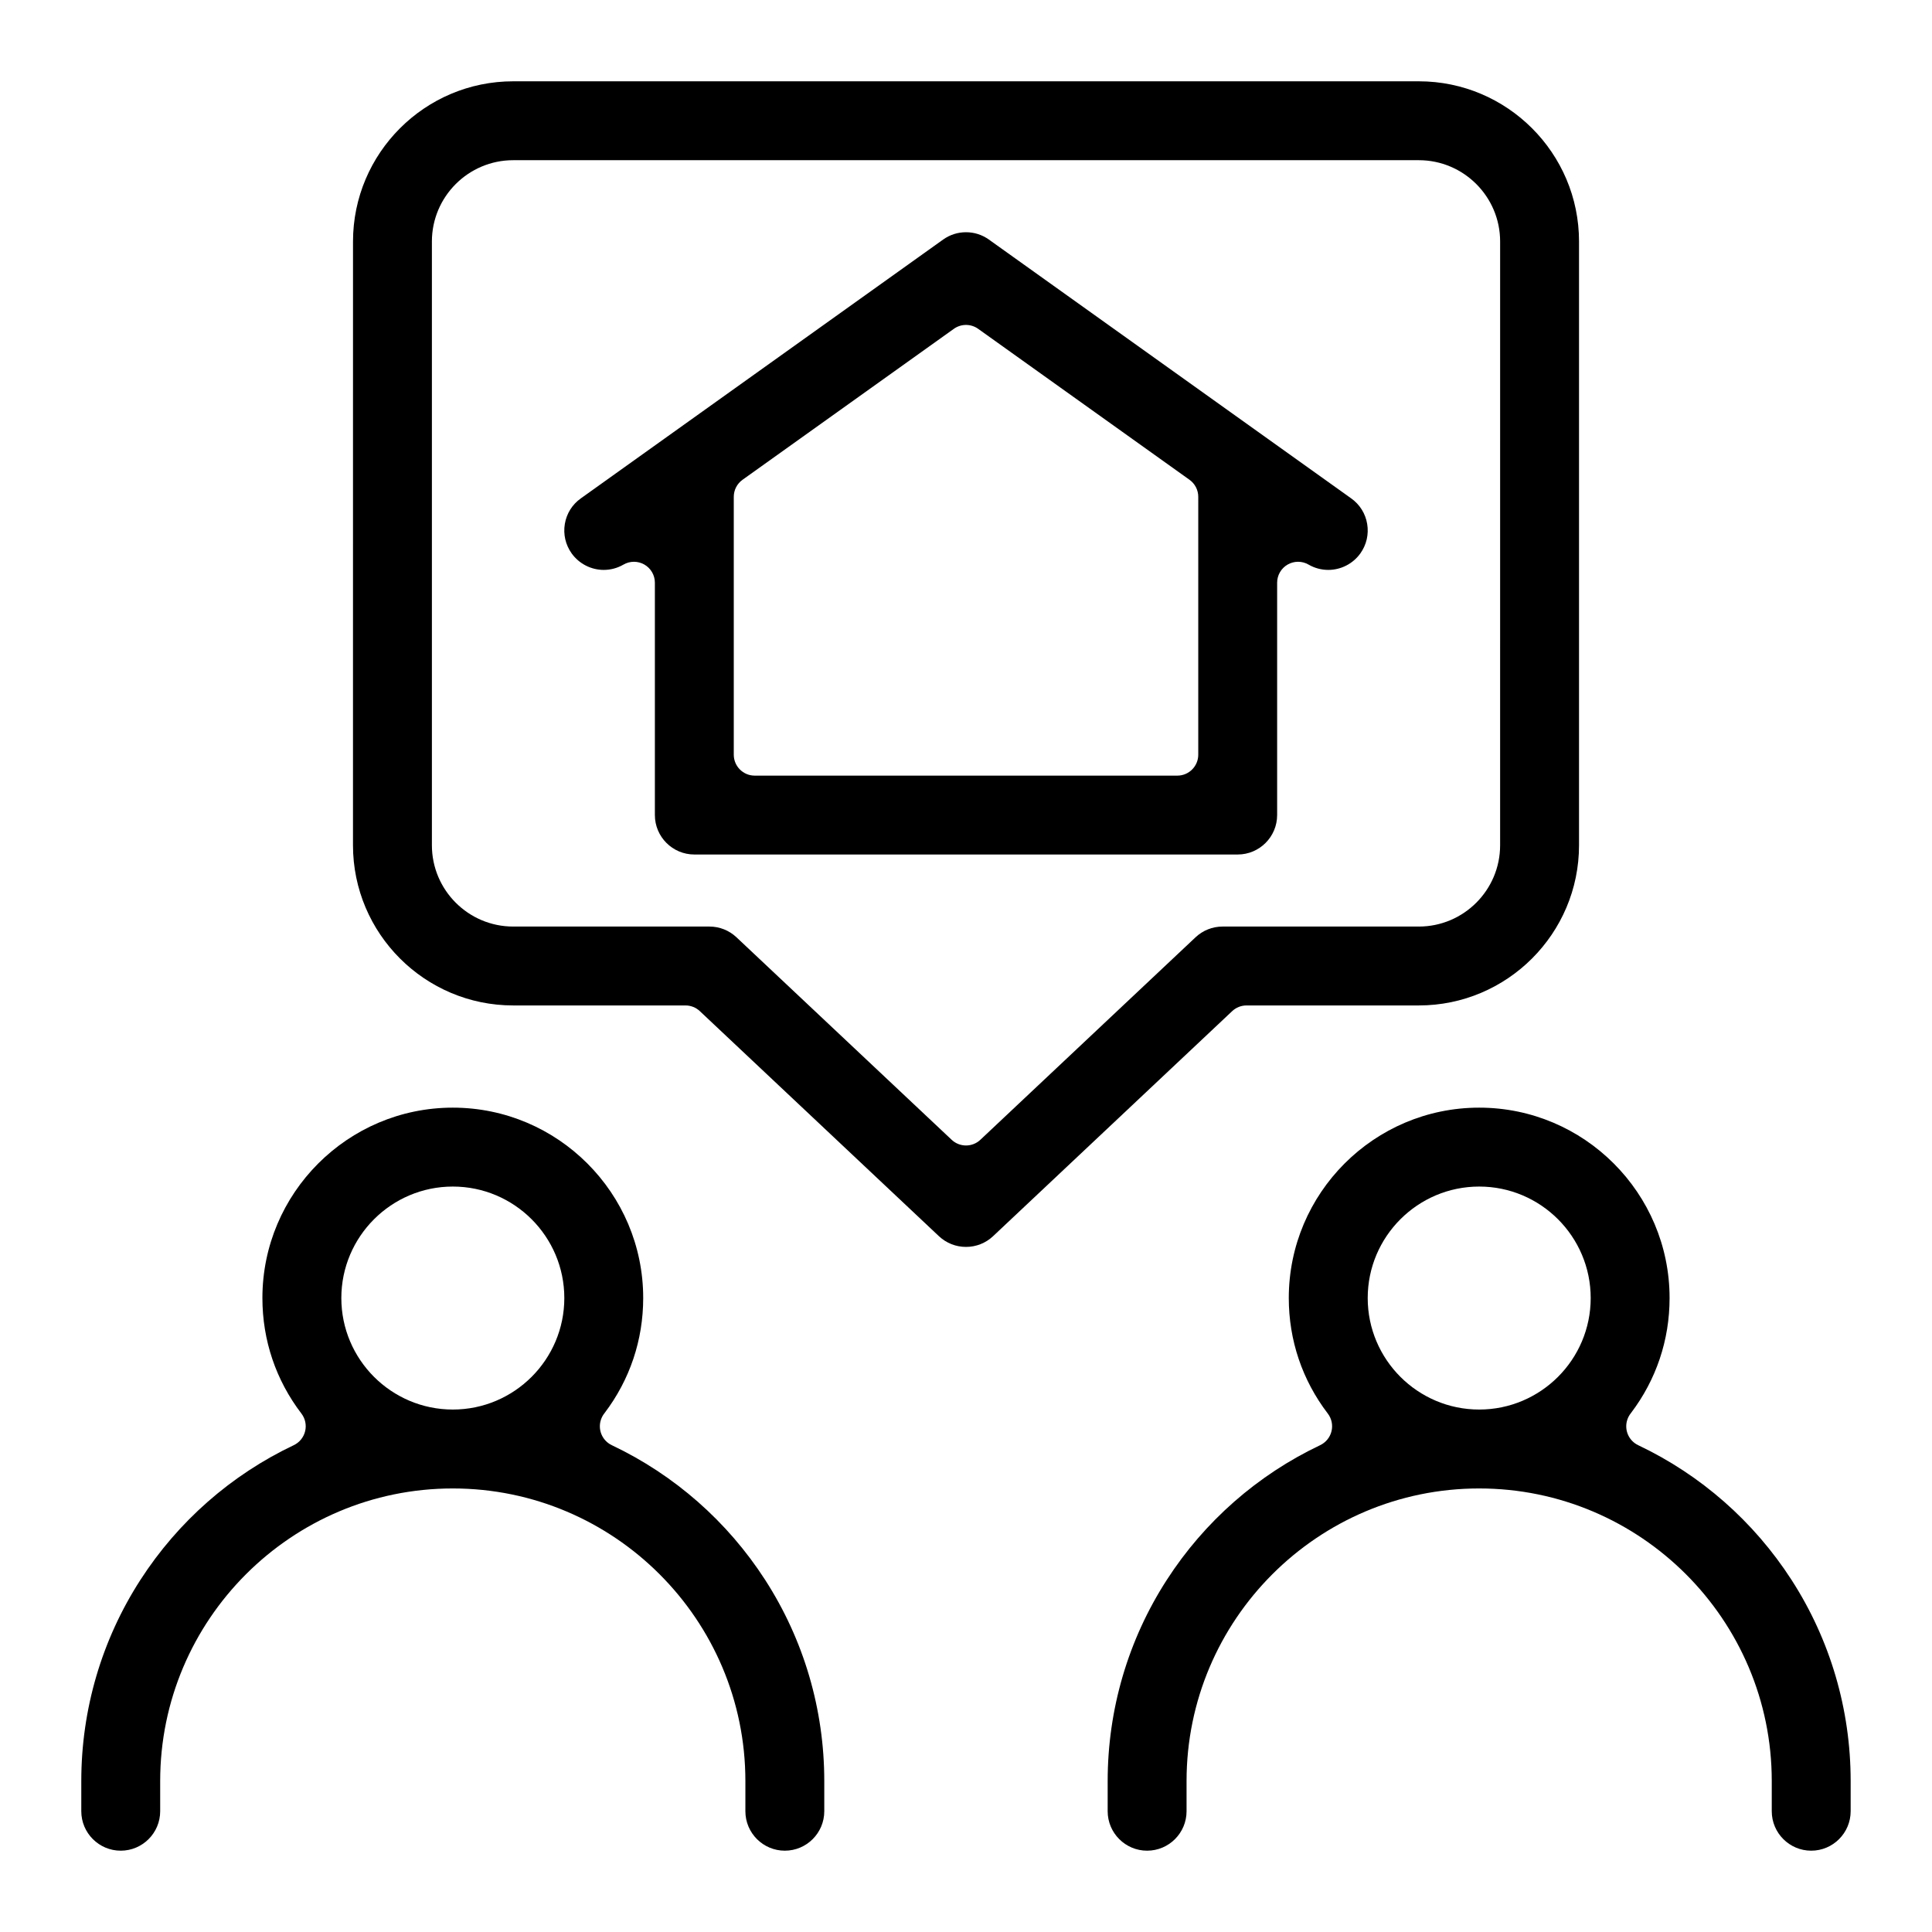
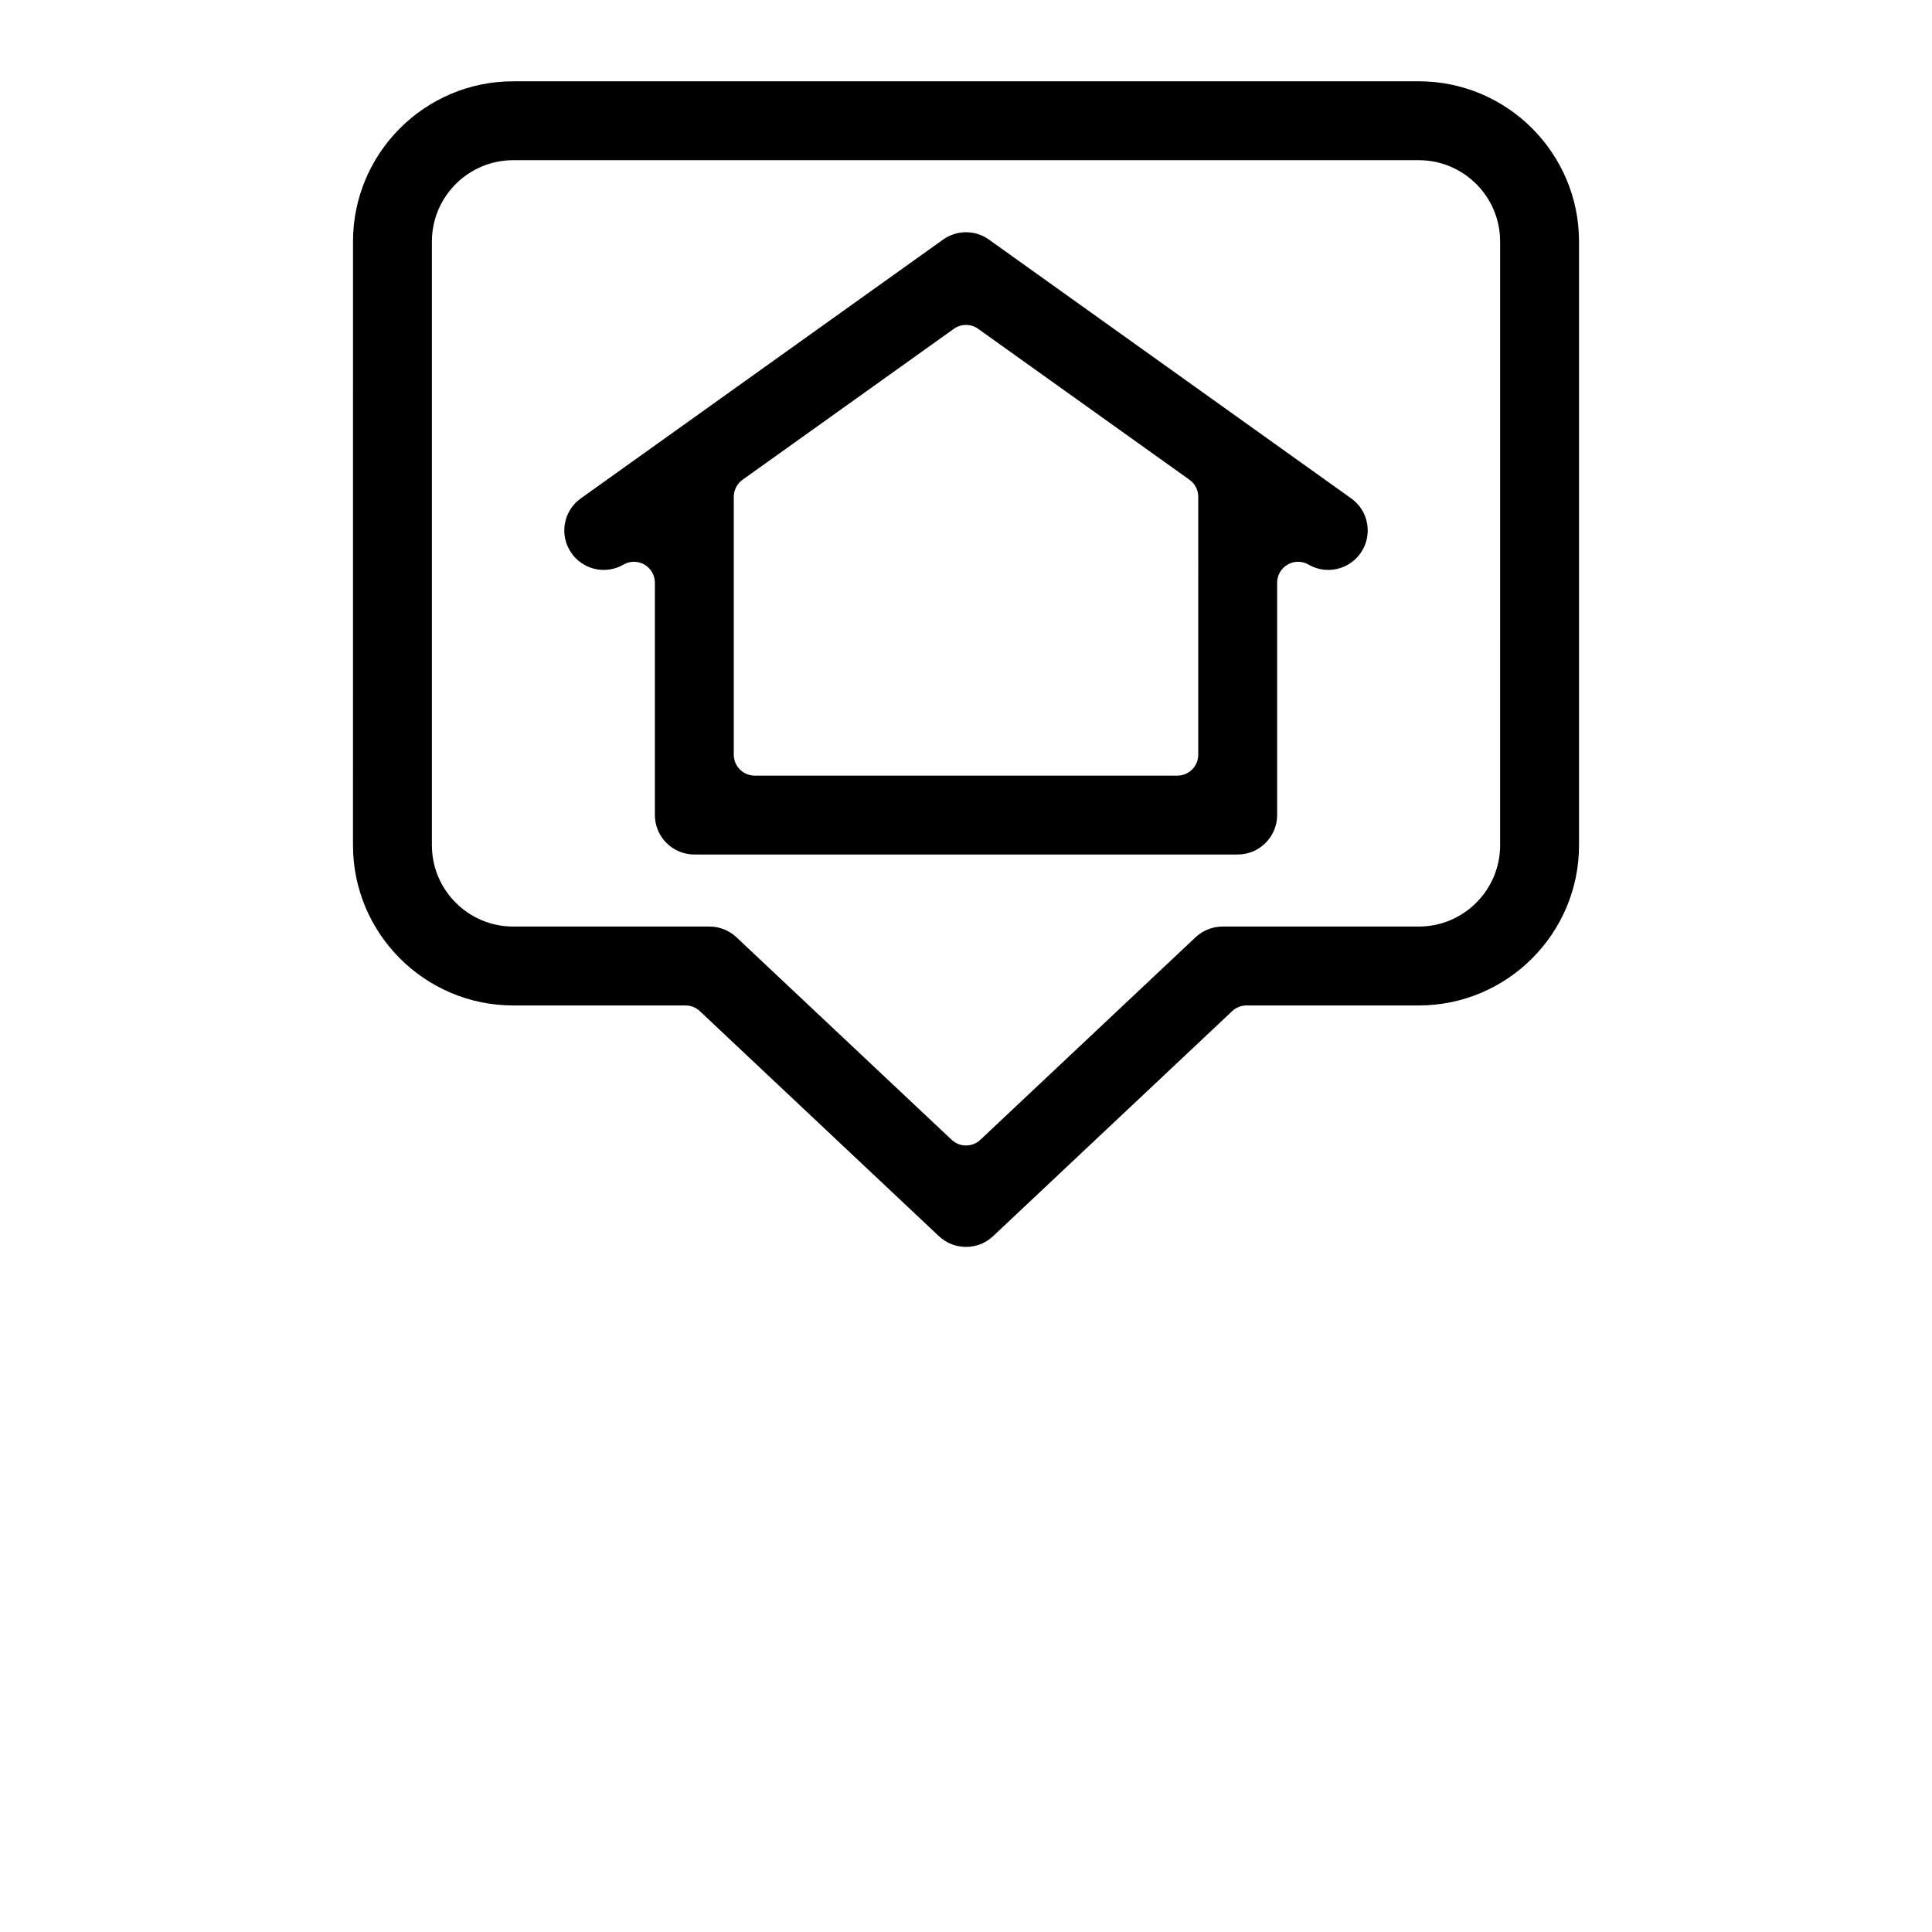
<svg xmlns="http://www.w3.org/2000/svg" version="1.1" id="レイヤー_1" x="0px" y="0px" width="1200px" height="1200px" viewBox="0 0 1200 1200" enable-background="new 0 0 1200 1200" xml:space="preserve">
-   <path d="M487.472,1149.494c-13.509,0-24.5-10.99-24.5-24.5v-18.75c0-100.211-81.528-181.739-181.74-181.739  s-181.74,81.528-181.74,181.739v18.75c0,13.51-10.991,24.5-24.5,24.5s-24.5-10.99-24.5-24.5v-18.75  c0-44.509,12.698-87.713,36.721-124.943c23.411-36.282,56.349-65.216,95.25-83.671c3.544-1.681,6.14-4.873,7.063-8.685  c0.923-3.813,0.076-7.838-2.306-10.955c-15.854-20.744-24.235-45.554-24.235-71.747c0-65.209,53.051-118.26,118.26-118.26  c65.208,0,118.26,53.051,118.26,118.26c0,26.046-8.285,50.722-23.965,71.393c-1.258,1.528-2.18,3.359-2.637,5.393  c-1.336,5.931,1.603,11.995,7.095,14.602c38.902,18.459,71.839,47.393,95.25,83.671c24.024,37.23,36.723,80.435,36.723,124.943  v18.75C511.972,1138.504,500.981,1149.494,487.472,1149.494z M281.26,736.994c-38.185,0-69.25,31.065-69.25,69.25  s31.065,69.25,69.25,69.25s69.25-31.065,69.25-69.25S319.444,736.994,281.26,736.994z" />
  <path d="M600.002,774.48c-6.265,0-12.228-2.358-16.792-6.64L434.675,628.034c-2.412-2.271-5.599-3.534-8.91-3.534h-107.02  c-54.864,0-99.5-44.636-99.5-99.5l0.015-375c0-54.865,44.636-99.5,99.5-99.5h562.5c54.864,0,99.5,44.636,99.5,99.5v375  c0,54.864-44.636,99.5-99.5,99.5H774.24c-3.312,0-6.499,1.264-8.91,3.534L616.78,767.853  C612.231,772.122,606.268,774.48,600.002,774.48z M318.76,99.5c-27.846,0-50.5,22.654-50.5,50.5v375c0,27.846,22.654,50.5,50.5,50.5  h121.87c6.261,0,12.224,2.361,16.789,6.649l133.68,125.8c2.503,2.355,5.706,3.533,8.909,3.533s6.406-1.178,8.909-3.533  l133.69-125.809c4.556-4.279,10.518-6.64,16.778-6.64h121.87c27.846,0,50.5-22.654,50.5-50.5V150c0-27.846-22.654-50.5-50.5-50.5  H318.76z" />
  <path d="M431.257,530.747c-13.509,0-24.5-10.991-24.5-24.5V361.927c0-4.65-2.484-8.946-6.514-11.267  c-2.008-1.156-4.247-1.733-6.486-1.733c-2.255,0-4.51,0.586-6.528,1.758c-3.708,2.153-7.934,3.292-12.219,3.292  c-7.892,0-15.349-3.835-19.948-10.26c-3.809-5.335-5.314-11.845-4.228-18.315c1.081-6.435,4.6-12.058,9.91-15.834l225.023-160.756  c4.184-2.995,9.104-4.574,14.24-4.574s10.057,1.579,14.23,4.567l225.01,160.748c5.333,3.792,8.853,9.417,9.934,15.852  c1.086,6.47-0.419,12.979-4.238,18.327c-4.59,6.41-12.046,10.246-19.937,10.246h-0.001c-4.286,0-8.512-1.139-12.22-3.292  c-2.019-1.171-4.273-1.758-6.528-1.758c-2.239,0-4.479,0.578-6.486,1.733c-4.029,2.32-6.514,6.616-6.514,11.267v144.319  c0,13.509-10.99,24.5-24.5,24.5H431.257z M600,201.824c-2.648,0-5.296,0.807-7.557,2.422l-131.24,93.75  c-3.416,2.44-5.443,6.38-5.443,10.578v160.181c0,7.18,5.82,13,13,13h262.5c7.18,0,13-5.82,13-13V308.574  c0-4.198-2.027-8.139-5.444-10.579l-131.26-93.75C605.296,202.631,602.647,201.824,600,201.824z" />
-   <path d="M1124.972,1149.494c-13.51,0-24.5-10.99-24.5-24.5v-18.75c0-100.211-81.528-181.739-181.74-181.739  c-100.211,0-181.739,81.528-181.739,181.739v18.75c0,13.51-10.99,24.5-24.5,24.5s-24.5-10.99-24.5-24.5v-18.75  c0-44.509,12.698-87.713,36.721-124.943c23.412-36.282,56.349-65.215,95.251-83.671c3.544-1.681,6.139-4.873,7.063-8.685  c0.924-3.813,0.076-7.838-2.306-10.955c-15.854-20.743-24.234-45.553-24.234-71.747c0-65.209,53.051-118.26,118.26-118.26  s118.26,53.051,118.26,118.26c0,26.046-8.284,50.722-23.965,71.393c-1.258,1.528-2.18,3.359-2.638,5.393  c-1.335,5.931,1.604,11.995,7.096,14.602c38.902,18.459,71.839,47.393,95.25,83.671c24.024,37.23,36.723,80.435,36.723,124.943  v18.75C1149.472,1138.504,1138.481,1149.494,1124.972,1149.494z M918.76,736.994c-38.185,0-69.25,31.065-69.25,69.25  s31.065,69.25,69.25,69.25s69.25-31.065,69.25-69.25S956.944,736.994,918.76,736.994z" />
</svg>